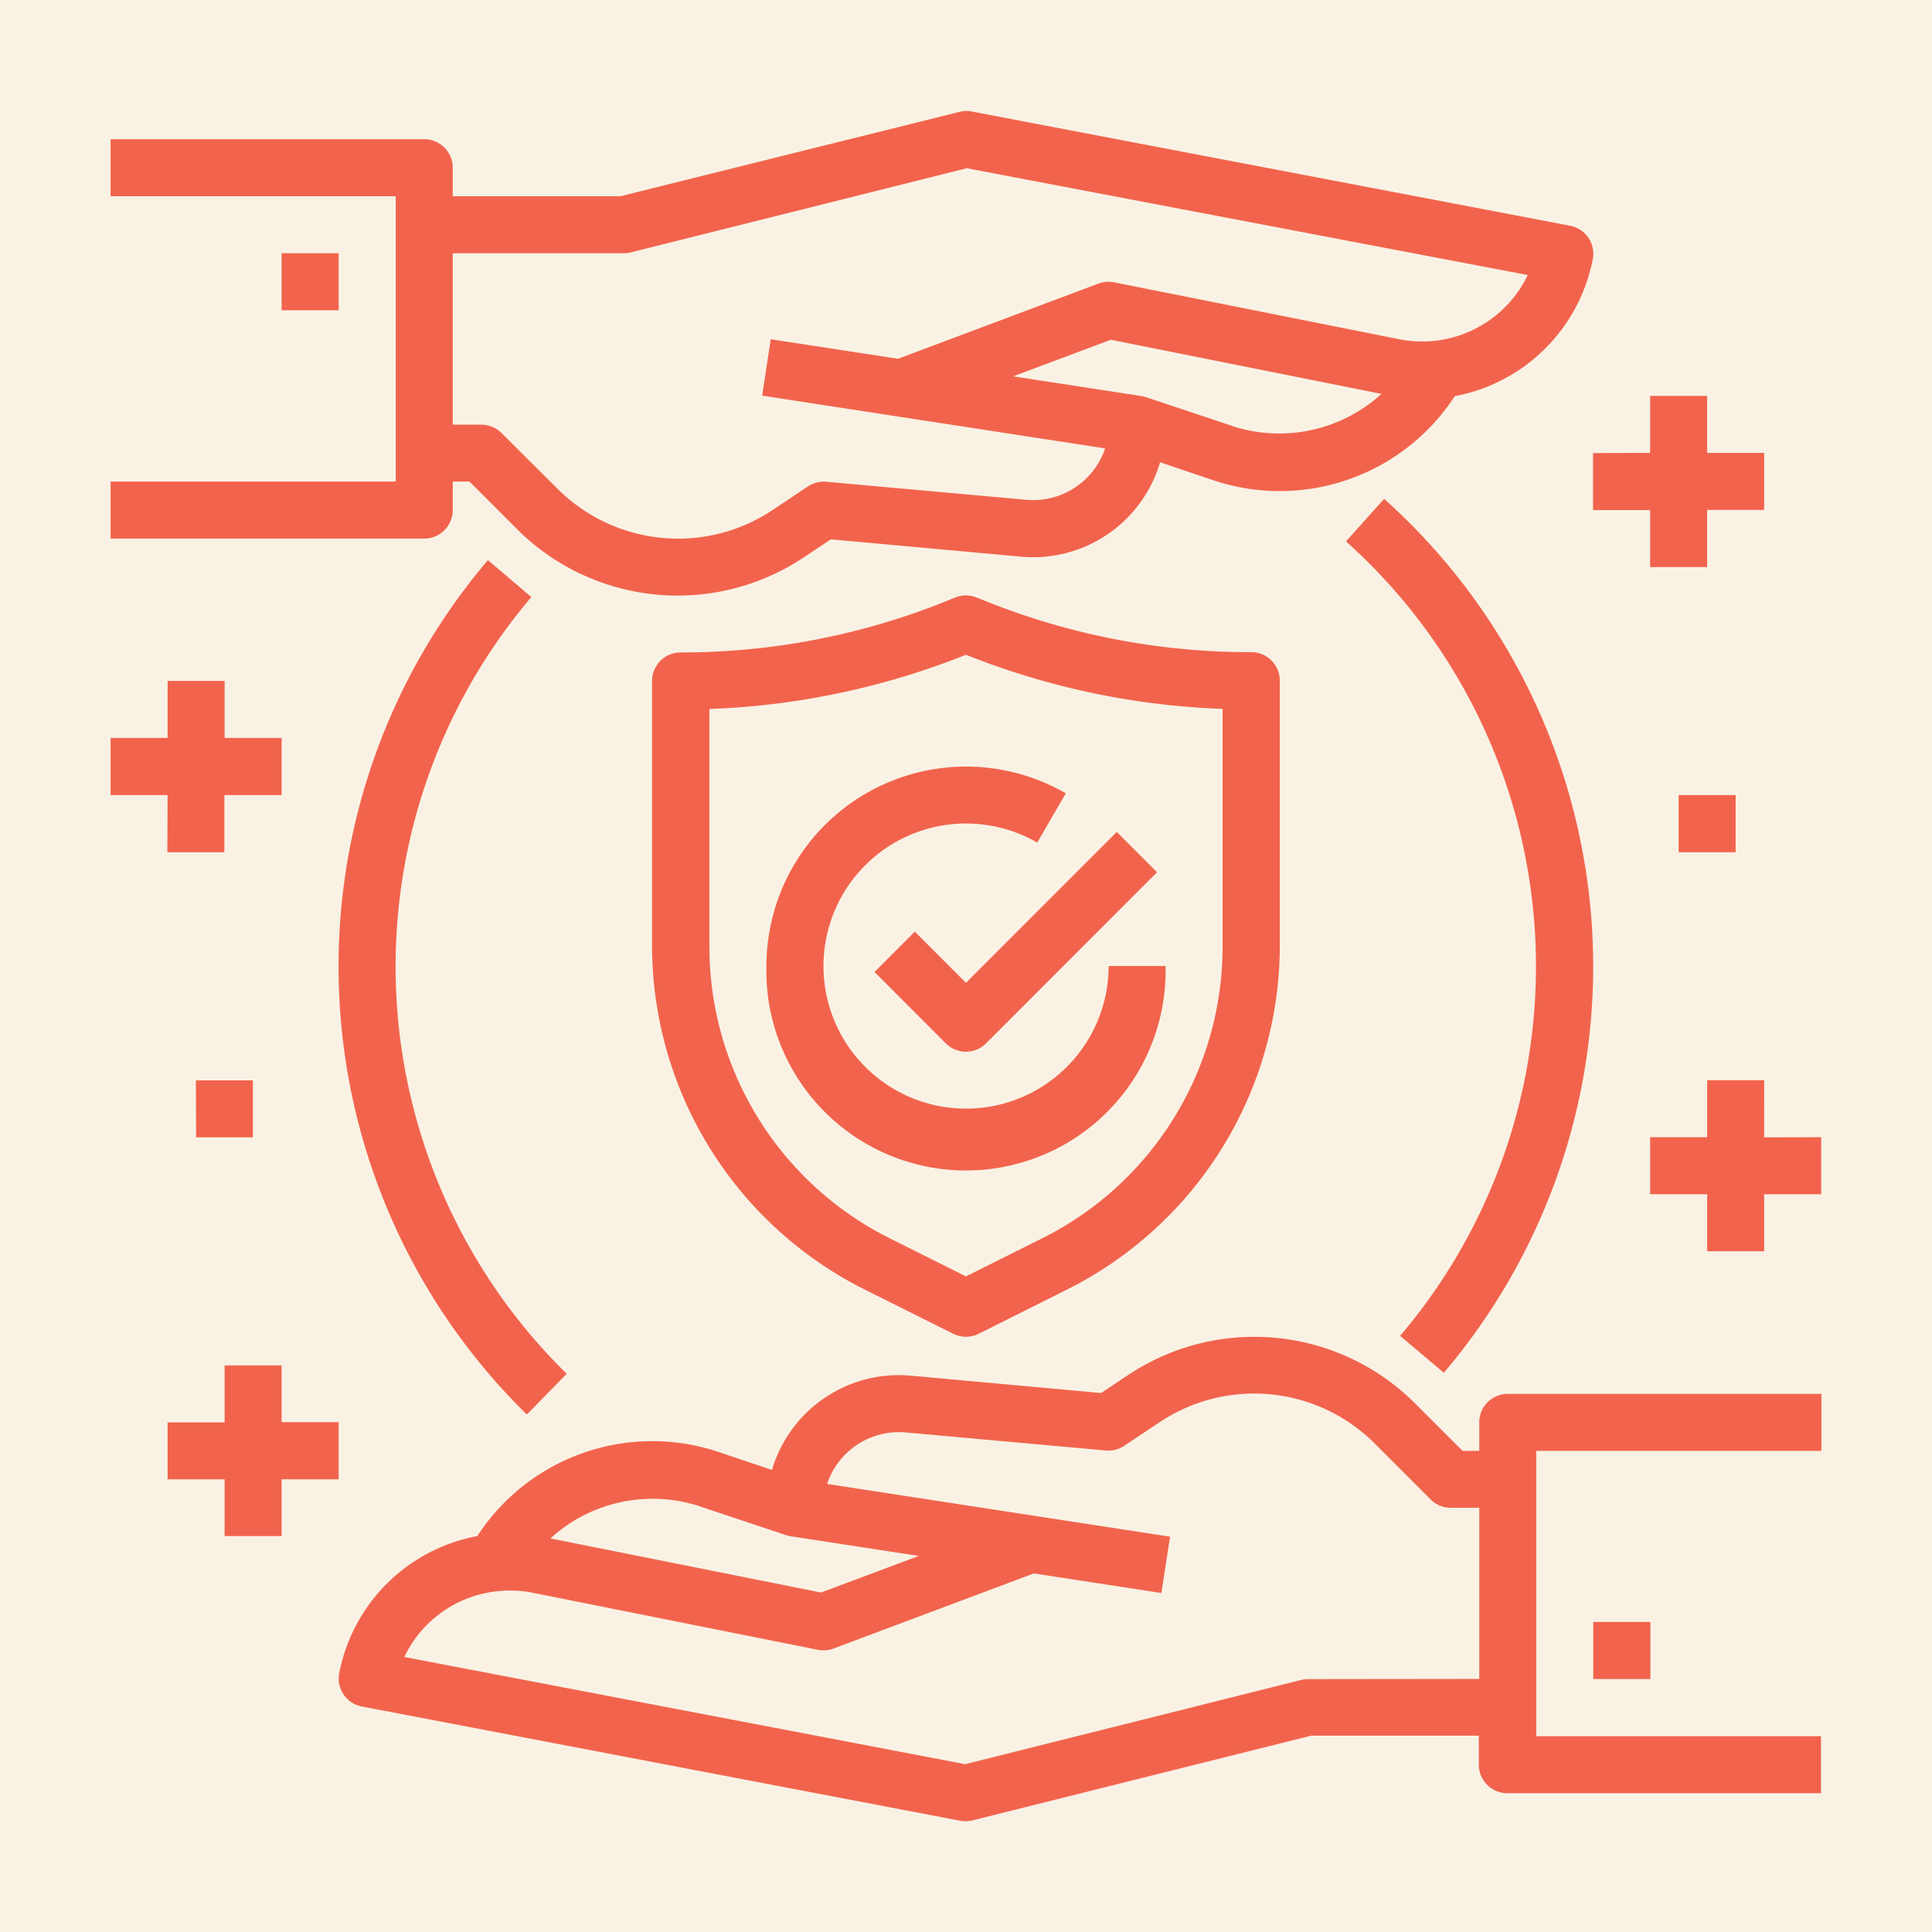
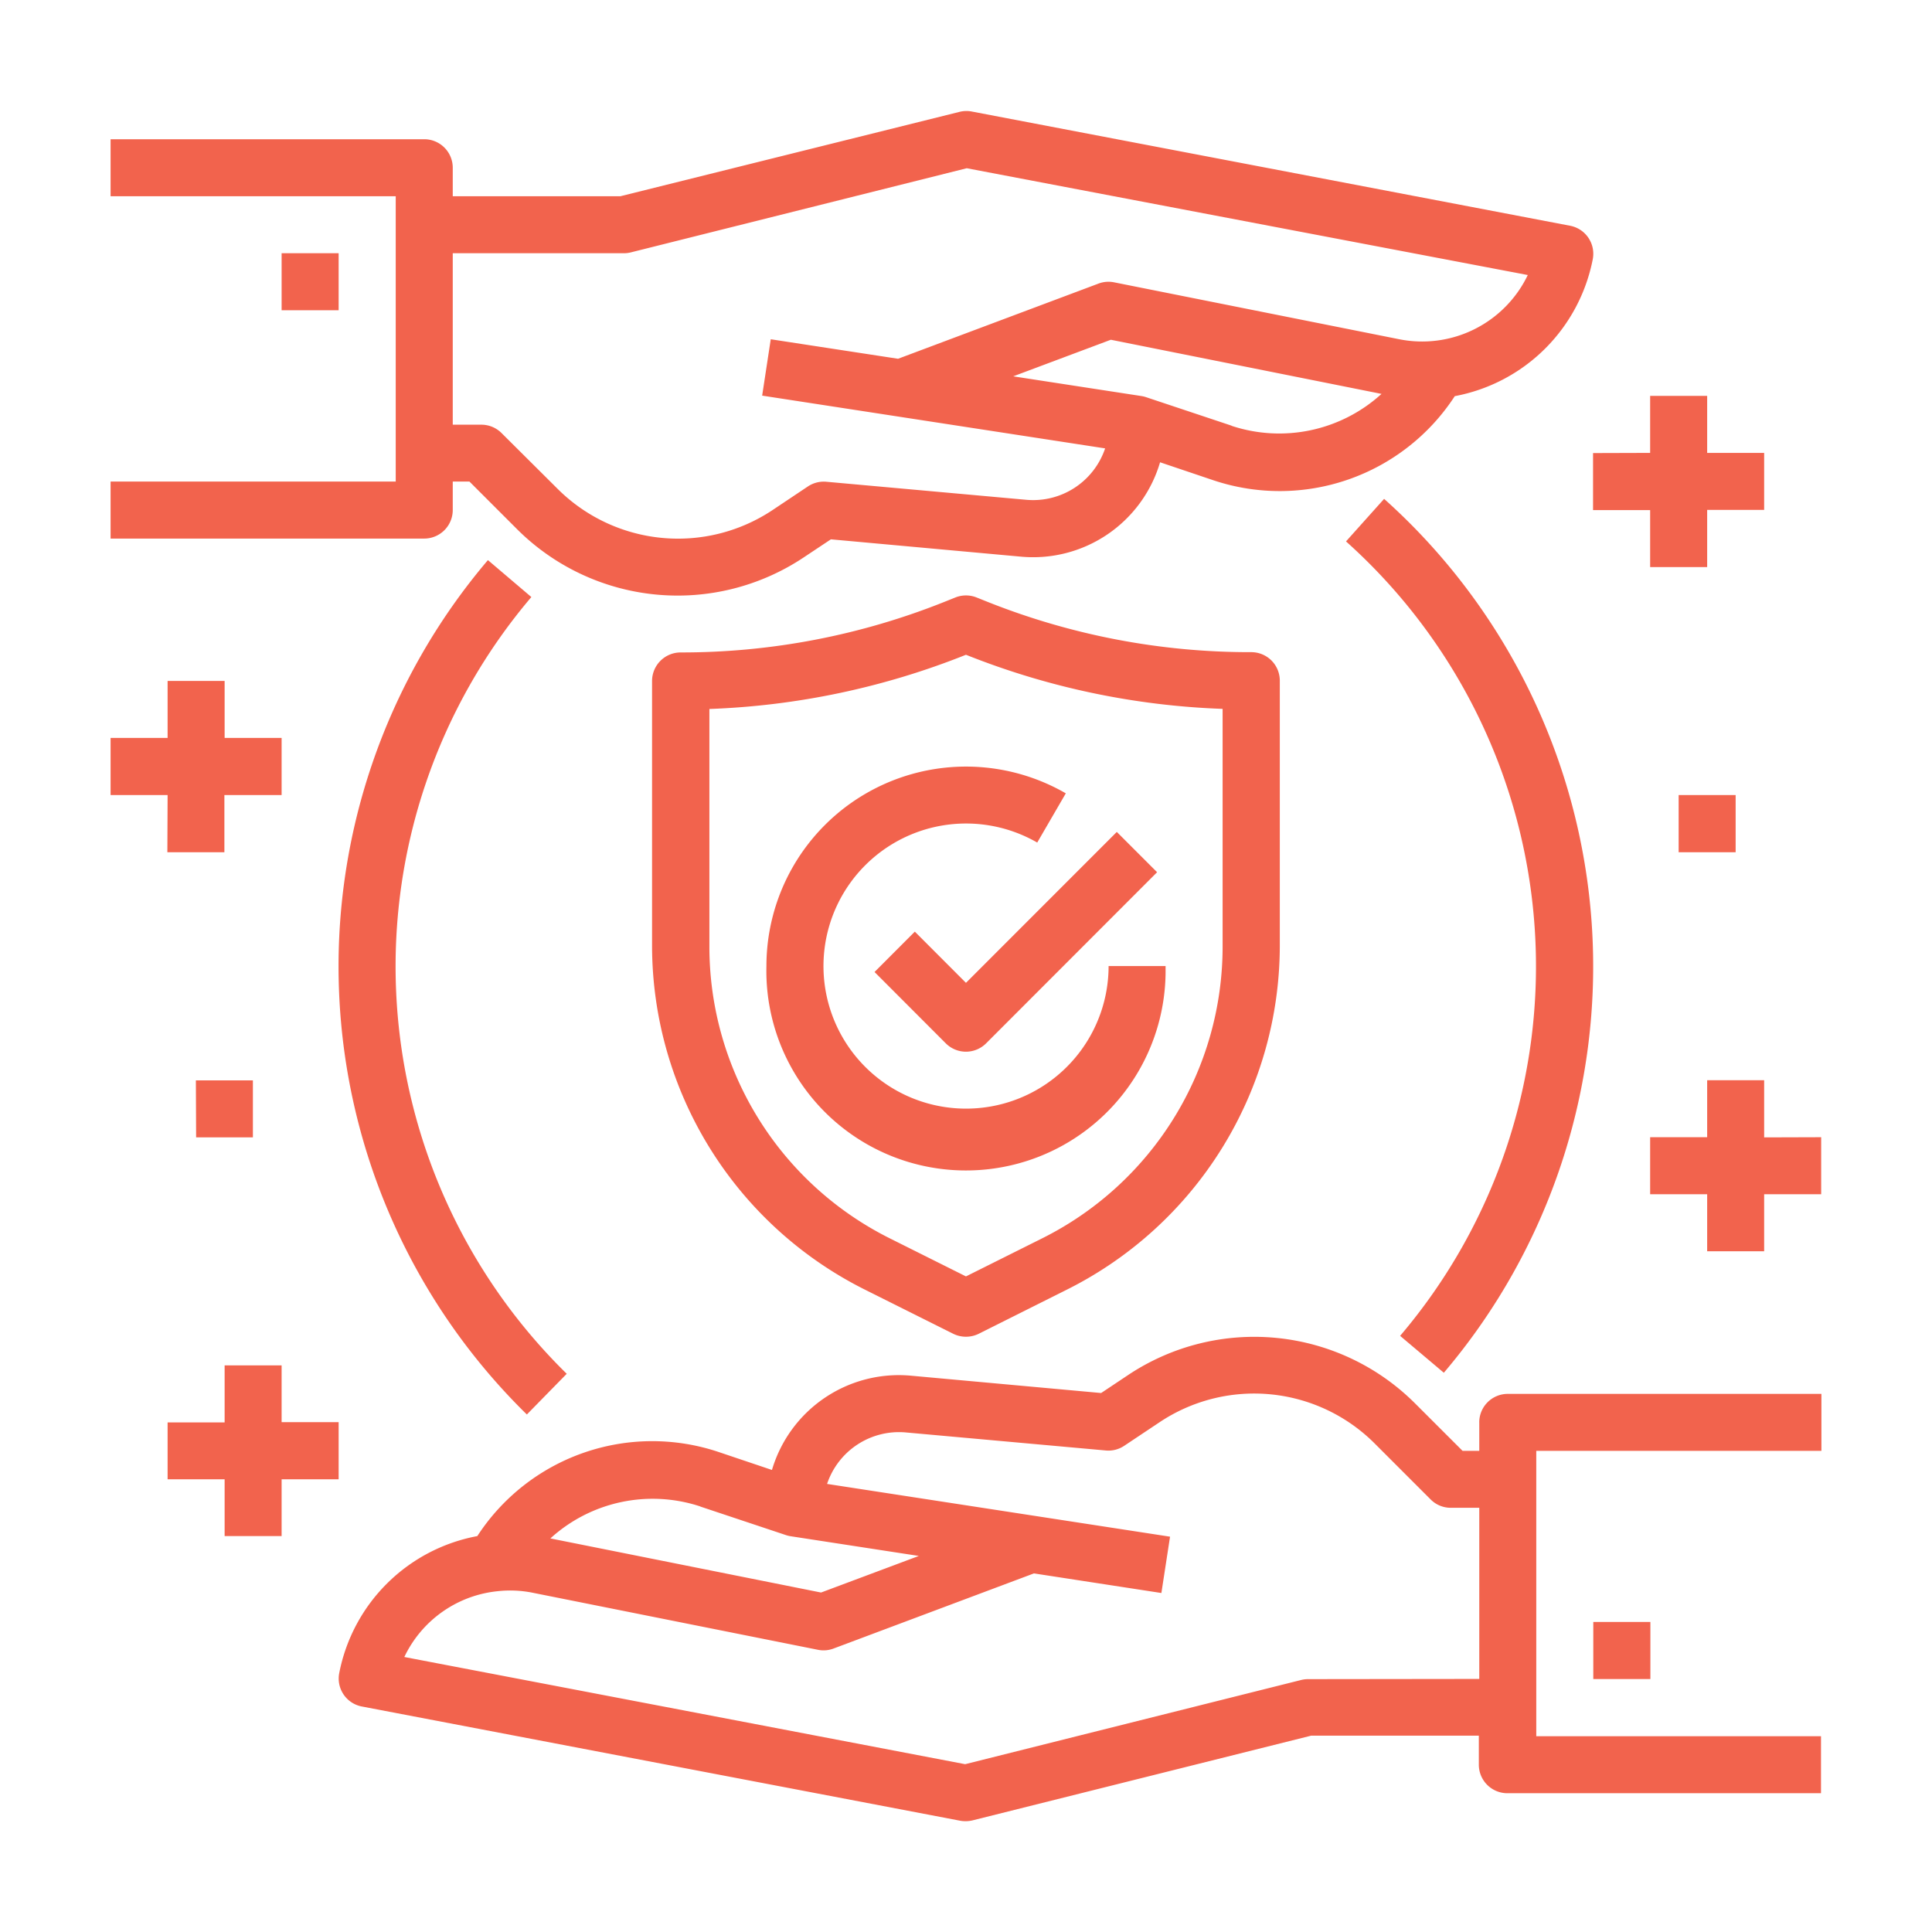
<svg xmlns="http://www.w3.org/2000/svg" viewBox="0 0 557.68 557.68">
-   <path d="M0 0H557.68V557.68H0Z" fill="#f9f2e4" />
  <path d="M284.84 173.64l-2.95-1.18a8.27 8.27 0 0 0 -6.11 0l-2.94 1.18a204.4 204.4 0 0 1 -76.39 14.69 8.25 8.25 0 0 0 -8.23 8.23V273a111.11 111.11 0 0 0 61.5 99.29L275.15 385a8.35 8.35 0 0 0 7.36 0L308 372.24a111.11 111.11 0 0 0 61.42-99.38V196.47a8.22 8.22 0 0 0 -8.23-8.22h0A204.54 204.54 0 0 1 284.84 173.64Zm68.07 99.28a94.13 94.13 0 0 1 -52.32 84.65l-21.76 10.87-21.75-10.87a94.11 94.11 0 0 1 -52.31-84.65V204.65A220.93 220.93 0 0 0 278.83 189a221 221 0 0 0 74.08 15.62Zm-88.84-4-11.63 11.65L273 301.16a8.23 8.23 0 0 0 11.65 0h0L334 251.77l-11.63-11.63L278.83 283.7Zm-42.84 9.93a57.62 57.62 0 1 0 115.22 2c0-.66 0-1.33 0-2H320a41.15 41.15 0 1 1 -20.6-35.64L307.65 229a57.61 57.61 0 0 0 -86.42 49.89ZM427 410.58v8.22h-4.82l-13.7-13.69a65.66 65.66 0 0 0 -82.82-8.22l-7.81 5.21-54.86-5a38.19 38.19 0 0 0 -40.16 27.21l-15.47-5.21a60.23 60.23 0 0 0 -69.58 24.3A49.9 49.9 0 0 0 97.93 482.9a8.21 8.21 0 0 0 6.43 9.67h0l172.85 33a8.86 8.86 0 0 0 3.48-.1L378.5 501h48.37v8.39a8.24 8.24 0 0 0 8.23 8.23h90.54V501.17H443.45V418.8h82.31V402.35H435.22a8.23 8.23 0 0 0 -8.23 8.23Zm-224.83 24.3 24.69 8.23h0a7.93 7.93 0 0 0 1.36.33l37 5.69L237 459.69l-78.13-15.62a43.83 43.83 0 0 1 43.3-9.22ZM377.6 484.69a8.48 8.48 0 0 0 -2 .24l-97 24.31L116.71 478.3a33.55 33.55 0 0 1 27-19 32.86 32.86 0 0 1 10.09.46l82.31 16.46a8.09 8.09 0 0 0 4.49-.36l57.85-21.69 36.79 5.66 2.5-16.26-99-15.23a21.89 21.89 0 0 1 22.73-14.86l57.74 5.21a8.19 8.19 0 0 0 5.31-1.36l10.23-6.82a49.17 49.17 0 0 1 62.05 6.15l16.11 16.11a8.15 8.15 0 0 0 5.87 2.46H427v49.4ZM130.69 147.19V139h4.81l13.69 13.69a65.62 65.62 0 0 0 82.82 8.2l7.83-5.21 54.84 5a38.2 38.2 0 0 0 40.18-27.24l15.45 5.21a60.29 60.29 0 0 0 69.62-24.3 49.93 49.93 0 0 0 39.82-39.48 8.24 8.24 0 0 0 -6.45-9.69h0l-172.85-33a8.17 8.17 0 0 0 -3.48.11L179.06 56.65H130.69V48.42a8.23 8.23 0 0 0 -8.23-8.23H31.92V56.65h82.31V139H31.92v16.46h90.54a8.24 8.24 0 0 0 8.23-8.23Zm224.83-24.31-24.69-8.23h0a7.93 7.93 0 0 0 -1.36-.33l-37-5.69 28.18-10.56 78.13 15.63a43.83 43.83 0 0 1 -43.3 9.21ZM180.06 73.1a8.36 8.36 0 0 0 2-.24l97-24.3L441 79.39a33.81 33.81 0 0 1 -37.07 18.54L321.57 81.49a8.18 8.18 0 0 0 -4.49.37l-57.85 21.7-36.75-5.63L220 114.2l99 15.23a21.93 21.93 0 0 1 -22.73 14.84l-57.74-5.21a8.27 8.27 0 0 0 -5.32 1.35l-10.22 6.83a49.22 49.22 0 0 1 -62.05-6.15L144.77 125a8.24 8.24 0 0 0 -5.82-2.41h-8.26V73.1ZM459.91 468.18h16.48v16.48H459.91ZM81.29 73.1H97.75V89.56H81.29Zm82.3 323.45a164.64 164.64 0 0 1 -10.21-224.21l-12.54-10.66A181.06 181.06 0 0 0 152.08 408.3Zm253.18-.3A181.1 181.1 0 0 0 399.53 144l-11 12.28a164.62 164.62 0 0 1 15.62 229.32ZM81.29 394.12H64.84v16.46H48.38V427H64.84v16.39H81.29V427H97.75V410.51H81.29ZM48.31 246H64.77V229.5H81.29V213H64.84V196.56H48.38V213H31.92V229.5H48.38Zm8.23 65.86H73v16.45H56.61Zm403.3-181.08v16.46h16.48v16.45h16.46V147.19h16.45V130.73H492.78V114.27H476.32v16.46Zm49.39 197.53V311.81H492.78v16.45H476.32v16.46h16.46v16.46h16.45V344.72h16.46V328.26ZM484.55 229.5H501V246H484.55Z" fill="#f2634d" />
</svg>